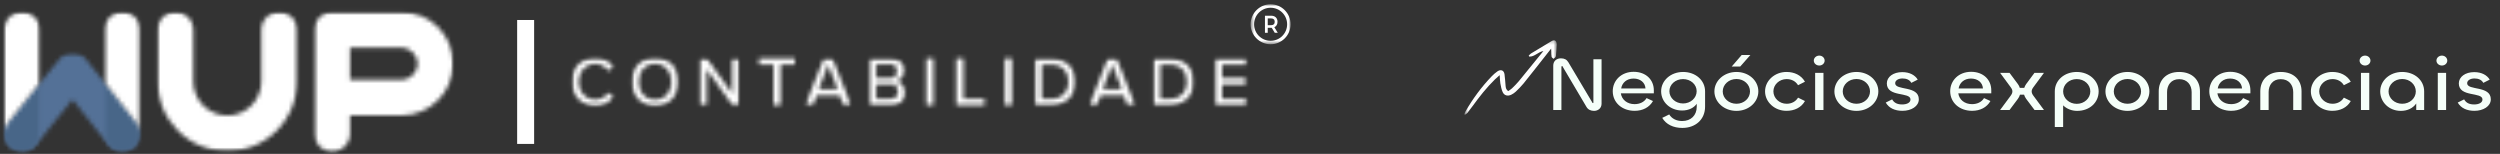
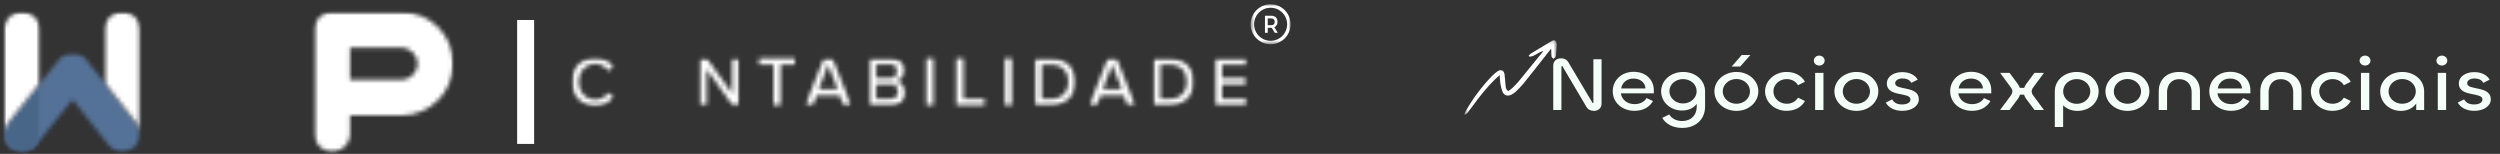
<svg xmlns="http://www.w3.org/2000/svg" width="585" height="36" viewBox="0 0 585 36" fill="none">
  <rect x="0" y="0" width="585" height="36" fill="#333333" stroke="none" />
  <mask id="mask0_1043_90" style="mask-type:luminance" maskUnits="userSpaceOnUse" x="36" y="2" width="34" height="34">
    <path d="M36.52 2.794H69.888V35.432H36.52V2.794Z" fill="white" />
  </mask>
  <g mask="url(#mask0_1043_90)">
    <mask id="mask1_1043_90" style="mask-type:luminance" maskUnits="userSpaceOnUse" x="36" y="2" width="34" height="34">
      <path d="M53.19 35.38C44.195 35.38 36.879 28.064 36.879 19.07V6.976C36.879 4.672 38.75 2.805 41.054 2.805C43.357 2.805 45.228 4.672 45.228 6.976V19.07C45.228 23.457 48.795 27.035 53.19 27.035C57.584 27.035 61.155 23.457 61.155 19.07V6.976C61.155 4.672 63.022 2.805 65.329 2.805C67.633 2.805 69.5 4.672 69.5 6.976V19.07C69.5 28.064 62.184 35.38 53.19 35.38Z" fill="white" />
    </mask>
    <g mask="url(#mask1_1043_90)">
-       <path d="M-3.225 -0.878H109.632V39.359H-3.225V-0.878Z" fill="white" />
-     </g>
+       </g>
  </g>
  <mask id="mask2_1043_90" style="mask-type:luminance" maskUnits="userSpaceOnUse" x="73" y="2" width="34" height="34">
    <path d="M73.322 2.794H106.103V35.855H73.322V2.794Z" fill="white" />
  </mask>
  <g mask="url(#mask2_1043_90)">
    <mask id="mask3_1043_90" style="mask-type:luminance" maskUnits="userSpaceOnUse" x="73" y="2" width="34" height="34">
      <path d="M81.912 18.665H93.943C96.013 18.665 97.699 16.979 97.699 14.913C97.699 12.843 96.013 11.157 93.943 11.157H81.912V18.665ZM77.737 35.461C75.434 35.461 73.563 33.593 73.563 31.29V6.976C73.563 4.672 75.434 2.805 77.737 2.805H93.954C100.627 2.805 106.051 8.236 106.051 14.902C106.051 21.572 100.62 27.003 93.954 27.003H81.912V31.29C81.912 33.593 80.041 35.461 77.737 35.461Z" fill="white" />
    </mask>
    <g mask="url(#mask3_1043_90)">
      <path d="M-3.225 -0.878H109.632V39.359H-3.225V-0.878Z" fill="white" />
    </g>
  </g>
  <mask id="mask4_1043_90" style="mask-type:luminance" maskUnits="userSpaceOnUse" x="0" y="12" width="33" height="24">
    <path d="M0.667 12.372H32.834V35.855H0.667V12.372Z" fill="white" />
  </mask>
  <g mask="url(#mask4_1043_90)">
    <mask id="mask5_1043_90" style="mask-type:luminance" maskUnits="userSpaceOnUse" x="0" y="12" width="33" height="24">
      <path d="M31.912 28.689C31.912 28.689 20.084 13.66 19.64 13.307C18.869 12.682 17.941 12.379 17.023 12.386H16.977C16.042 12.379 15.124 12.682 14.349 13.293C13.902 13.646 1.909 28.675 1.909 28.675C0.461 30.469 0.747 33.097 2.545 34.542C3.316 35.16 4.244 35.467 5.162 35.467C6.387 35.467 7.592 34.937 8.419 33.914L16.956 23.286L25.375 33.886C26.199 34.923 27.413 35.46 28.642 35.46C29.556 35.46 30.467 35.167 31.235 34.556C33.036 33.122 33.34 30.494 31.905 28.689" fill="white" />
    </mask>
    <g mask="url(#mask5_1043_90)">
      <path d="M-3.225 -0.878H109.632V39.359H-3.225V-0.878Z" fill="#547197" />
    </g>
  </g>
  <mask id="mask6_1043_90" style="mask-type:luminance" maskUnits="userSpaceOnUse" x="24" y="19" width="9" height="17">
    <path d="M24.251 19.241H32.834V35.432H24.251V19.241Z" fill="white" />
  </mask>
  <g mask="url(#mask6_1043_90)">
    <mask id="mask7_1043_90" style="mask-type:luminance" maskUnits="userSpaceOnUse" x="24" y="19" width="9" height="17">
      <path d="M31.912 28.637L24.464 19.276V31.237C24.464 32.228 24.809 33.136 25.389 33.855L25.455 33.939L25.522 34.012L25.626 34.12L25.735 34.232L25.818 34.305L25.905 34.385L25.979 34.452L26.073 34.525L26.15 34.584L26.244 34.658L26.324 34.71L26.422 34.776L26.509 34.829L26.635 34.902L26.782 34.982L26.869 35.021L26.988 35.069L27.068 35.108L27.194 35.16L27.274 35.188L27.406 35.234L27.487 35.255L27.619 35.293L27.703 35.314L27.93 35.359L28.07 35.38L28.157 35.387L28.289 35.401L28.38 35.408L28.52 35.419H28.628L28.827 35.408L28.967 35.401L29.19 35.38L29.319 35.359L29.529 35.321L29.637 35.293L29.843 35.234L29.975 35.188L30.181 35.115L30.307 35.062L30.719 34.864L30.925 34.731L31.117 34.598L31.235 34.511L31.316 34.445L31.462 34.312L31.542 34.239L31.602 34.179L31.682 34.092L31.727 34.04L32.139 33.527L32.293 33.237L32.352 33.122L32.432 32.951L32.464 32.885L32.684 32.26L32.743 31.921L32.757 31.817L32.771 31.729L32.782 31.635L32.788 31.53L32.795 31.436L32.803 31.324C32.809 30.361 32.516 29.433 31.898 28.654" fill="white" />
    </mask>
    <g mask="url(#mask7_1043_90)">
-       <path d="M-3.225 -0.878H109.632V39.359H-3.225V-0.878Z" fill="#486688" />
-     </g>
+       </g>
  </g>
  <mask id="mask8_1043_90" style="mask-type:luminance" maskUnits="userSpaceOnUse" x="0" y="19" width="10" height="17">
    <path d="M0.698 19.241H9.532V35.432H0.698V19.241Z" fill="white" />
  </mask>
  <g mask="url(#mask8_1043_90)">
    <mask id="mask9_1043_90" style="mask-type:luminance" maskUnits="userSpaceOnUse" x="0" y="19" width="10" height="17">
      <path d="M9.323 19.401L1.902 28.623C1.278 29.404 0.977 30.336 0.984 31.258V31.45L0.998 31.649L1.005 31.708L1.145 32.48L1.298 32.856L1.372 33.024L1.403 33.09L1.477 33.237L1.902 33.907L2.192 34.193L2.258 34.253L2.332 34.319L2.398 34.378L2.478 34.452L2.531 34.497L2.719 34.644L2.824 34.71L3.016 34.836L3.124 34.902L3.323 35.003L3.456 35.062L3.661 35.153L3.794 35.195L4.007 35.261L4.126 35.293L4.325 35.335L4.457 35.359L4.67 35.387L4.817 35.401L5.033 35.418H5.305L5.393 35.408L5.532 35.401L5.613 35.394L5.752 35.38L5.832 35.366L5.972 35.342L6.063 35.328L6.195 35.3L6.283 35.275L6.415 35.24L6.503 35.209L6.628 35.167L6.716 35.129L6.834 35.08L6.921 35.041L7.033 34.989L7.12 34.947L7.232 34.888L7.386 34.797L7.483 34.741L7.578 34.675L7.658 34.616L7.749 34.542L7.815 34.452L7.902 34.378L8.063 34.232L8.181 34.113L8.248 34.04L8.342 33.931C8.97 33.164 9.323 32.246 9.323 31.244V19.401Z" fill="white" />
    </mask>
    <g mask="url(#mask9_1043_90)">
      <path d="M-3.225 -0.878H109.632V39.359H-3.225V-0.878Z" fill="#486688" />
    </g>
  </g>
  <mask id="mask10_1043_90" style="mask-type:luminance" maskUnits="userSpaceOnUse" x="0" y="2" width="10" height="30">
    <path d="M0.698 2.794H9.532V31.387H0.698V2.794Z" fill="white" />
  </mask>
  <g mask="url(#mask10_1043_90)">
    <mask id="mask11_1043_90" style="mask-type:luminance" maskUnits="userSpaceOnUse" x="0" y="2" width="10" height="30">
      <path d="M1.026 30.633L1.033 30.612L1.072 30.389L1.099 30.263L1.159 30.044L1.197 29.935L1.27 29.726L1.323 29.604L1.417 29.405L1.483 29.279L1.602 29.08L1.682 28.961L1.822 28.762L2.691 27.68C2.743 27.614 2.764 27.593 2.778 27.572L2.935 27.38L3.124 27.136L3.34 26.871L3.435 26.756L3.899 26.173C4.265 25.715 4.398 25.541 4.544 25.363L4.876 24.944C5.281 24.441 5.665 23.956 6.063 23.457L6.084 23.433L6.715 22.647C6.834 22.501 6.932 22.382 7.033 22.256L7.04 22.25L7.996 21.056C8.035 21.014 8.07 20.962 8.108 20.916L9.005 19.799C9.124 19.653 9.218 19.534 9.316 19.415L9.323 19.401L9.33 6.969C9.323 4.672 7.452 2.805 5.148 2.805C2.845 2.805 0.977 4.672 0.977 6.976V31.29C0.977 31.297 0.977 31.303 0.977 31.311L0.991 30.86" fill="white" />
    </mask>
    <g mask="url(#mask11_1043_90)">
      <path d="M-3.225 -0.878H109.632V39.359H-3.225V-0.878Z" fill="white" />
    </g>
  </g>
  <mask id="mask12_1043_90" style="mask-type:luminance" maskUnits="userSpaceOnUse" x="24" y="2" width="9" height="30">
    <path d="M24.251 2.794H32.834V31.387H24.251V2.794Z" fill="white" />
  </mask>
  <g mask="url(#mask12_1043_90)">
    <mask id="mask13_1043_90" style="mask-type:luminance" maskUnits="userSpaceOnUse" x="24" y="2" width="9" height="30">
      <path d="M28.635 2.805C26.331 2.805 24.464 4.672 24.464 6.976V19.276C26.265 21.544 28.223 24.023 29.682 25.869L29.741 25.946L30.46 26.864C30.939 27.468 31.316 27.953 31.574 28.27L31.912 28.696L32.045 28.874L32.125 28.993L32.251 29.181L32.317 29.307L32.419 29.513L32.471 29.625L32.558 29.837L32.596 29.949L32.663 30.162L32.691 30.288L32.743 30.508L32.764 30.626L32.816 31.08V31.311V6.976C32.816 4.672 30.949 2.805 28.635 2.805Z" fill="white" />
    </mask>
    <g mask="url(#mask13_1043_90)">
      <path d="M-3.225 -0.878H109.632V39.359H-3.225V-0.878Z" fill="white" />
    </g>
  </g>
  <mask id="mask14_1043_90" style="mask-type:luminance" maskUnits="userSpaceOnUse" x="133" y="13" width="11" height="12">
    <path d="M133.74 13.489H143.789V24.972H133.74V13.489Z" fill="white" />
  </mask>
  <g mask="url(#mask14_1043_90)">
    <mask id="mask15_1043_90" style="mask-type:luminance" maskUnits="userSpaceOnUse" x="133" y="13" width="11" height="12">
      <path d="M133.74 19.129C133.74 15.771 136.225 13.489 139.339 13.489C141.478 13.489 142.829 14.522 143.674 15.799L142.281 16.532C141.709 15.614 140.63 14.937 139.339 14.937C137.129 14.937 135.436 16.675 135.436 19.129C135.436 21.569 137.129 23.321 139.339 23.321C140.63 23.321 141.709 22.647 142.281 21.729L143.674 22.459C142.815 23.736 141.478 24.773 139.339 24.773C136.225 24.773 133.74 22.49 133.74 19.129Z" fill="white" />
    </mask>
    <g mask="url(#mask15_1043_90)">
      <path d="M126.564 6.312H298.827V32.152H126.564V6.312Z" fill="white" />
    </g>
  </g>
  <mask id="mask16_1043_90" style="mask-type:luminance" maskUnits="userSpaceOnUse" x="147" y="13" width="12" height="12">
    <path d="M147.618 13.489H158.822V24.972H147.618V13.489Z" fill="white" />
  </mask>
  <g mask="url(#mask16_1043_90)">
    <mask id="mask17_1043_90" style="mask-type:luminance" maskUnits="userSpaceOnUse" x="147" y="13" width="12" height="12">
      <path d="M153.293 14.937C150.955 14.937 149.475 16.717 149.475 19.129C149.475 21.513 150.955 23.321 153.293 23.321C155.604 23.321 157.098 21.527 157.098 19.129C157.098 16.731 155.59 14.937 153.293 14.937ZM153.293 13.489C156.553 13.489 158.791 15.886 158.791 19.129C158.791 22.375 156.553 24.773 153.293 24.773C150.033 24.773 147.796 22.375 147.796 19.129C147.796 15.886 150.033 13.489 153.293 13.489Z" fill="white" />
    </mask>
    <g mask="url(#mask17_1043_90)">
-       <path d="M126.564 6.312H298.827V32.152H126.564V6.312Z" fill="white" />
-     </g>
+       </g>
  </g>
  <mask id="mask18_1043_90" style="mask-type:luminance" maskUnits="userSpaceOnUse" x="163" y="13" width="10" height="12">
    <path d="M163.408 13.517H172.979V24.972H163.408V13.517Z" fill="white" />
  </mask>
  <g mask="url(#mask18_1043_90)">
    <mask id="mask19_1043_90" style="mask-type:luminance" maskUnits="userSpaceOnUse" x="163" y="13" width="10" height="12">
      <path d="M171.38 24.584L165.352 16.215V24.584H163.701V13.674H165.38L171.324 21.858V13.674H172.961V24.584H171.38Z" fill="white" />
    </mask>
    <g mask="url(#mask19_1043_90)">
      <path d="M126.564 6.312H298.827V32.152H126.564V6.312Z" fill="white" />
    </g>
  </g>
  <mask id="mask20_1043_90" style="mask-type:luminance" maskUnits="userSpaceOnUse" x="177" y="13" width="9" height="12">
    <path d="M177.61 13.674H185.994V15.112H177.61V13.674ZM181 15.112H182.637V24.584H181V15.112Z" fill="white" />
  </mask>
  <g mask="url(#mask20_1043_90)">
    <path d="M126.564 6.312H298.827V32.152H126.564V6.312Z" fill="white" />
  </g>
  <mask id="mask21_1043_90" style="mask-type:luminance" maskUnits="userSpaceOnUse" x="188" y="13" width="12" height="12">
    <path d="M188.308 13.517H199.296V24.972H188.308V13.517Z" fill="white" />
  </mask>
  <g mask="url(#mask21_1043_90)">
    <mask id="mask22_1043_90" style="mask-type:luminance" maskUnits="userSpaceOnUse" x="188" y="13" width="12" height="12">
      <path d="M193.788 15.098L191.593 20.867H196.001L193.788 15.098ZM197.348 24.584L196.458 22.33H191.118L190.228 24.584H188.434L192.769 13.674H194.807L199.143 24.584H197.348Z" fill="white" />
    </mask>
    <g mask="url(#mask22_1043_90)">
      <path d="M126.564 6.312H298.827V32.152H126.564V6.312Z" fill="white" />
    </g>
  </g>
  <mask id="mask23_1043_90" style="mask-type:luminance" maskUnits="userSpaceOnUse" x="203" y="13" width="10" height="12">
    <path d="M203.125 13.517H212.218V24.972H203.125V13.517Z" fill="white" />
  </mask>
  <g mask="url(#mask23_1043_90)">
    <mask id="mask24_1043_90" style="mask-type:luminance" maskUnits="userSpaceOnUse" x="203" y="13" width="9" height="12">
      <path d="M205.045 23.136H208.301C209.45 23.136 210.141 22.49 210.141 21.412L209.523 19.733H205.045V23.136ZM205.045 18.298H208.218C209.307 18.298 209.924 17.607 209.924 16.703L209.321 15.098H205.045V18.298ZM203.408 24.584V13.674H208.532C210.486 13.674 211.603 14.867 211.603 16.459C211.603 17.838 210.699 18.742 209.708 18.958C210.874 19.143 211.82 20.323 211.82 21.642C211.82 23.366 210.671 24.584 208.661 24.584H203.408Z" fill="white" />
    </mask>
    <g mask="url(#mask24_1043_90)">
      <path d="M126.564 6.312H298.827V32.152H126.564V6.312Z" fill="white" />
    </g>
  </g>
  <mask id="mask25_1043_90" style="mask-type:luminance" maskUnits="userSpaceOnUse" x="216" y="13" width="3" height="12">
    <path d="M216.772 13.674H218.409V24.584H216.772V13.674Z" fill="white" />
  </mask>
  <g mask="url(#mask25_1043_90)">
    <path d="M126.564 6.312H298.827V32.152H126.564V6.312Z" fill="white" />
  </g>
  <mask id="mask26_1043_90" style="mask-type:luminance" maskUnits="userSpaceOnUse" x="223" y="13" width="8" height="12">
    <path d="M223.791 13.674H225.428V23.15H223.791V13.674ZM223.791 23.15H230.381V24.584H223.791V23.15Z" fill="white" />
  </mask>
  <g mask="url(#mask26_1043_90)">
    <path d="M126.564 6.312H298.827V32.152H126.564V6.312Z" fill="white" />
  </g>
  <mask id="mask27_1043_90" style="mask-type:luminance" maskUnits="userSpaceOnUse" x="235" y="13" width="2" height="12">
    <path d="M235.132 13.674H236.769V24.584H235.132V13.674Z" fill="white" />
  </mask>
  <g mask="url(#mask27_1043_90)">
    <path d="M126.564 6.312H298.827V32.152H126.564V6.312Z" fill="white" />
  </g>
  <mask id="mask28_1043_90" style="mask-type:luminance" maskUnits="userSpaceOnUse" x="241" y="13" width="11" height="12">
    <path d="M241.92 13.517H251.749V24.972H241.92V13.517Z" fill="white" />
  </mask>
  <g mask="url(#mask28_1043_90)">
    <mask id="mask29_1043_90" style="mask-type:luminance" maskUnits="userSpaceOnUse" x="242" y="13" width="10" height="12">
      <path d="M243.788 23.136H246.043C248.57 23.136 250.018 21.342 250.018 19.129C250.018 16.892 248.611 15.112 246.043 15.112H243.788V23.136ZM242.151 24.57V13.674H246.043C249.446 13.674 251.697 16.002 251.697 19.143C251.697 22.302 249.446 24.584 246.043 24.584L242.151 24.57Z" fill="white" />
    </mask>
    <g mask="url(#mask29_1043_90)">
      <path d="M126.564 6.312H298.827V32.152H126.564V6.312Z" fill="white" />
    </g>
  </g>
  <mask id="mask30_1043_90" style="mask-type:luminance" maskUnits="userSpaceOnUse" x="254" y="13" width="12" height="12">
    <path d="M254.803 13.517H265.808V24.972H254.803V13.517Z" fill="white" />
  </mask>
  <g mask="url(#mask30_1043_90)">
    <mask id="mask31_1043_90" style="mask-type:luminance" maskUnits="userSpaceOnUse" x="254" y="13" width="12" height="12">
      <path d="M260.255 15.098L258.056 20.867H262.465L260.255 15.098ZM263.815 24.584L262.939 22.316H257.585L256.695 24.57H254.901L259.236 13.66H261.288L265.623 24.57L263.815 24.584Z" fill="white" />
    </mask>
    <g mask="url(#mask31_1043_90)">
      <path d="M126.564 6.312H298.827V32.152H126.564V6.312Z" fill="white" />
    </g>
  </g>
  <mask id="mask32_1043_90" style="mask-type:luminance" maskUnits="userSpaceOnUse" x="269" y="13" width="11" height="12">
    <path d="M269.637 13.517H279.449V24.972H269.637V13.517Z" fill="white" />
  </mask>
  <g mask="url(#mask32_1043_90)">
    <mask id="mask33_1043_90" style="mask-type:luminance" maskUnits="userSpaceOnUse" x="269" y="13" width="11" height="12">
      <path d="M271.508 23.136H273.763C276.29 23.136 277.738 21.342 277.738 19.129C277.738 16.892 276.332 15.112 273.763 15.112H271.508V23.136ZM269.871 24.57V13.674H273.763C277.166 13.674 279.417 16.002 279.417 19.143C279.417 22.302 277.166 24.584 273.763 24.584L269.871 24.57Z" fill="white" />
    </mask>
    <g mask="url(#mask33_1043_90)">
      <path d="M126.564 6.312H298.827V32.152H126.564V6.312Z" fill="white" />
    </g>
  </g>
  <mask id="mask34_1043_90" style="mask-type:luminance" maskUnits="userSpaceOnUse" x="283" y="13" width="9" height="12">
    <path d="M283.993 13.517H291.958V24.972H283.993V13.517Z" fill="white" />
  </mask>
  <g mask="url(#mask34_1043_90)">
    <mask id="mask35_1043_90" style="mask-type:luminance" maskUnits="userSpaceOnUse" x="284" y="13" width="8" height="12">
      <path d="M284.342 24.584V13.674H291.679V15.112H285.979V18.298H291.564V19.733H285.979V23.136H291.679V24.57L284.342 24.584Z" fill="white" />
    </mask>
    <g mask="url(#mask35_1043_90)">
      <path d="M126.564 6.312H298.827V32.152H126.564V6.312Z" fill="white" />
    </g>
  </g>
  <path d="M123 33.677V4.677" stroke="white" stroke-width="3.973" />
  <path d="M297.415 5.9H296.651V4.307H297.415C297.987 4.307 298.283 4.597 298.283 5.102C298.283 5.604 297.987 5.9 297.415 5.9ZM298.94 5.102C298.94 4.213 298.368 3.677 297.445 3.677H296V7.677H296.651V6.511H297.445C297.492 6.511 297.536 6.511 297.582 6.508L298.299 7.677H299L298.193 6.365C298.669 6.153 298.94 5.707 298.94 5.102Z" fill="white" />
  <mask id="mask36_1043_90" style="mask-type:luminance" maskUnits="userSpaceOnUse" x="292" y="1" width="10" height="10">
    <path d="M292.642 1H302V10.358H292.642V1Z" fill="white" />
  </mask>
  <g mask="url(#mask36_1043_90)">
    <path d="M297.323 9.548C295.19 9.548 293.456 7.813 293.456 5.681C293.456 3.548 295.19 1.813 297.323 1.813C299.456 1.813 301.19 3.548 301.19 5.681C301.19 7.813 299.456 9.548 297.323 9.548ZM297.323 1C294.744 1 292.642 3.101 292.642 5.681C292.642 8.26 294.744 10.358 297.323 10.358C299.902 10.358 302 8.26 302 5.681C302 3.101 299.902 1 297.323 1Z" fill="white" />
  </g>
  <mask id="mask37_1043_90" style="mask-type:luminance" maskUnits="userSpaceOnUse" x="342" y="9" width="23" height="18">
    <path d="M342.64 9.276H364.296V26.877H342.64V9.276Z" fill="white" />
  </mask>
  <g mask="url(#mask37_1043_90)">
    <path d="M342.643 26.763C342.734 26.533 342.796 26.291 342.92 26.078C344.63 23.125 346.646 20.355 349.073 17.841C349.469 17.432 349.906 17.039 350.383 16.711C351.179 16.161 351.914 16.44 352.053 17.353C352.187 18.247 352.213 19.154 352.304 20.054C352.351 20.493 352.38 20.954 352.929 21.311C353.228 21.099 353.559 20.915 353.814 20.666C354.37 20.126 354.927 19.576 355.418 18.983C357.31 16.688 359.177 14.374 361.16 11.934C359.861 12.177 359.093 13.303 357.852 13.244C357.805 13.179 357.758 13.113 357.71 13.048C357.885 12.871 358.027 12.655 358.234 12.527C359.795 11.571 361.367 10.631 362.943 9.695C363.274 9.495 363.685 9.276 364.009 9.587C364.212 9.783 364.292 10.157 364.285 10.448C364.271 11.221 364.183 11.993 364.114 12.766C364.1 12.956 364.103 13.172 364.005 13.332C363.9 13.503 363.685 13.621 363.521 13.761C363.365 13.604 363.11 13.467 363.074 13.29C362.99 12.884 363.015 12.458 362.997 12.043C362.99 11.892 362.983 11.741 362.968 11.368C362.339 12.167 361.847 12.789 361.36 13.411C359.744 15.457 358.143 17.514 356.502 19.543C355.957 20.218 355.32 20.837 354.69 21.446C354.399 21.724 354.043 21.96 353.675 22.146C352.839 22.572 352.005 22.372 351.634 21.57C351.339 20.928 351.212 20.211 351.081 19.517C350.979 18.961 350.987 18.384 350.928 17.582C350.441 18.018 350.113 18.289 349.811 18.584C347.846 20.509 346.176 22.637 344.59 24.824C344.201 25.365 343.8 25.898 343.378 26.416C343.229 26.599 343 26.727 342.807 26.881C342.753 26.841 342.698 26.802 342.643 26.763Z" fill="white" />
  </g>
  <path d="M365.372 25.735V15.67C365.372 15.526 365.412 15.457 365.532 15.457C365.63 15.457 365.67 15.526 365.706 15.67L371.24 25.027C371.615 25.663 372.267 25.947 373.012 25.947C373.918 25.947 374.766 25.345 374.766 24.265V13.863H372.856V23.98C372.856 24.088 372.838 24.12 372.758 24.12C372.641 24.12 372.601 24.052 372.543 23.891L366.987 14.554C366.612 13.932 366.063 13.65 365.255 13.65C364.251 13.65 363.461 14.269 363.461 15.349V25.735H365.372Z" fill="#F5FFF9" />
  <path d="M382.506 25.931C384.394 25.931 385.951 25.132 386.799 23.642L385.3 22.952C384.729 23.911 383.666 24.369 382.484 24.369C380.752 24.369 379.493 23.325 379.275 21.835H386.996V21.128C386.996 18.699 385.184 16.803 382.269 16.803C379.373 16.803 377.383 18.843 377.383 21.341C377.383 24.016 379.569 25.931 382.506 25.931ZM379.355 20.702C379.551 19.409 380.614 18.381 382.247 18.381C383.845 18.381 384.965 19.321 385.045 20.702H379.355Z" fill="#F5FFF9" />
  <path d="M393.668 29.935C396.743 29.935 398.988 27.967 398.988 24.955V21.377C398.988 18.787 396.761 16.839 393.847 16.839C390.914 16.839 388.706 18.875 388.706 21.357C388.706 23.911 390.874 25.859 393.61 25.859C395.226 25.859 396.408 25.184 397.038 24.281V24.972C397.038 27.011 395.659 28.321 393.632 28.321C392.231 28.321 391.169 27.718 390.598 26.779L388.964 27.578C389.848 29.12 391.584 29.935 393.668 29.935ZM393.829 24.212C392.075 24.212 390.638 22.935 390.638 21.341C390.638 19.746 392.075 18.505 393.829 18.505C395.6 18.505 397.019 19.746 397.019 21.341C397.019 22.935 395.6 24.212 393.829 24.212Z" fill="#F5FFF9" />
  <path d="M407.217 15.562L409.582 12.871H407.552L405.227 15.562H407.217ZM406.333 25.947C409.226 25.947 411.453 23.891 411.453 21.377C411.453 18.895 409.248 16.839 406.333 16.839C403.437 16.839 401.17 18.875 401.17 21.377C401.17 23.891 403.419 25.947 406.333 25.947ZM406.333 24.281C404.521 24.281 403.12 22.971 403.12 21.393C403.12 19.799 404.521 18.486 406.333 18.486C408.123 18.486 409.502 19.799 409.502 21.393C409.502 22.971 408.123 24.281 406.333 24.281Z" fill="#F5FFF9" />
-   <path d="M418.067 25.931C419.839 25.931 421.473 25.221 422.361 23.642L420.745 22.847C420.174 23.787 419.21 24.281 418.067 24.281C416.376 24.281 414.975 22.971 414.975 21.377C414.975 19.799 416.376 18.505 418.067 18.505C419.21 18.505 420.174 19 420.745 19.939L422.361 19.124C421.473 17.566 419.839 16.839 418.067 16.839C415.291 16.823 413.025 18.875 413.025 21.377C413.025 23.891 415.291 25.964 418.067 25.931Z" fill="#F5FFF9" />
+   <path d="M418.067 25.931C419.839 25.931 421.473 25.221 422.361 23.642L420.745 22.847C420.174 23.787 419.21 24.281 418.067 24.281C416.376 24.281 414.975 22.971 414.975 21.377C414.975 19.799 416.376 18.505 418.067 18.505C419.21 18.505 420.174 19 420.745 19.939L422.361 19.124C421.473 17.566 419.839 16.839 418.067 16.839C415.291 16.823 413.025 18.875 413.025 21.377C413.025 23.891 415.291 25.964 418.067 25.931" fill="#F5FFF9" />
  <path d="M425.709 15.333C426.418 15.333 426.968 14.819 426.968 14.18C426.968 13.542 426.418 13.011 425.709 13.011C424.999 13.011 424.428 13.542 424.428 14.18C424.428 14.819 424.999 15.333 425.709 15.333ZM424.745 17.052V25.734H426.691V17.052H424.745Z" fill="#F5FFF9" />
  <path d="M434.413 25.947C437.306 25.947 439.533 23.891 439.533 21.377C439.533 18.895 437.328 16.839 434.413 16.839C431.517 16.839 429.25 18.875 429.25 21.377C429.25 23.891 431.499 25.947 434.413 25.947ZM434.413 24.281C432.601 24.281 431.201 22.971 431.201 21.393C431.201 19.799 432.601 18.486 434.413 18.486C436.204 18.486 437.583 19.799 437.583 21.393C437.583 22.971 436.204 24.281 434.413 24.281Z" fill="#F5FFF9" />
  <path d="M445.183 25.931C447.232 25.931 449.004 24.883 449.004 23.236C449.004 19.959 443.47 21.252 443.47 19.478C443.47 18.787 444.256 18.361 445.162 18.361C446.049 18.361 446.839 18.63 447.25 19.39L448.749 18.63C448.138 17.618 446.915 16.875 445.125 16.875C443.019 16.875 441.519 17.991 441.519 19.514C441.519 22.827 447.054 21.446 447.054 23.273C447.054 24.032 446.206 24.441 445.103 24.441C444.041 24.441 443.251 24.12 442.76 23.253L441.265 23.999C442.011 25.293 443.39 25.931 445.183 25.931Z" fill="#F5FFF9" />
  <path d="M461.469 25.931C463.357 25.931 464.915 25.132 465.762 23.642L464.263 22.952C463.692 23.911 462.63 24.369 461.447 24.369C459.715 24.369 458.456 23.325 458.238 21.835H465.959V21.128C465.959 18.699 464.147 16.803 461.232 16.803C458.336 16.803 456.346 18.843 456.346 21.341C456.346 24.016 458.533 25.931 461.469 25.931ZM458.318 20.702C458.514 19.409 459.577 18.381 461.211 18.381C462.808 18.381 463.929 19.321 464.009 20.702H458.318Z" fill="#F5FFF9" />
  <path d="M470.23 25.735L472.199 23.112C472.417 22.811 472.573 22.493 472.672 22.156H473.636C473.738 22.493 473.894 22.811 474.109 23.112L476.081 25.735H478.286L475.844 22.438C475.546 22.048 475.411 21.711 475.411 21.393C475.411 21.092 475.528 20.791 475.804 20.418L478.286 17.052H476.059L474.109 19.691C473.912 19.959 473.774 20.26 473.676 20.561H472.631C472.555 20.26 472.395 19.959 472.199 19.691L470.23 17.052H468.025L470.507 20.418C470.783 20.791 470.9 21.092 470.9 21.393C470.9 21.711 470.761 22.048 470.467 22.438L468.025 25.735H470.23Z" fill="#F5FFF9" />
  <path d="M482.774 29.722V24.654C483.563 25.433 484.742 25.947 486.045 25.947C488.977 25.947 491.084 23.999 491.084 21.377C491.084 18.895 488.879 16.839 485.965 16.839C483.05 16.839 480.823 18.787 480.823 21.377V29.722H482.774ZM485.965 24.3C484.153 24.3 482.774 22.971 482.774 21.393C482.774 19.799 484.153 18.505 485.965 18.505C487.755 18.505 489.134 19.799 489.134 21.393C489.134 22.971 487.755 24.3 485.965 24.3Z" fill="#F5FFF9" />
  <path d="M497.84 25.947C500.733 25.947 502.959 23.891 502.959 21.377C502.959 18.895 500.754 16.839 497.84 16.839C494.944 16.839 492.677 18.875 492.677 21.377C492.677 23.891 494.926 25.947 497.84 25.947ZM497.84 24.281C496.028 24.281 494.627 22.971 494.627 21.393C494.627 19.799 496.028 18.486 497.84 18.486C499.63 18.486 501.009 19.799 501.009 21.393C501.009 22.971 499.63 24.281 497.84 24.281Z" fill="#F5FFF9" />
  <path d="M509.931 18.522C511.859 18.522 512.845 19.923 512.845 21.553V25.734H514.792V21.341C514.792 18.823 513.082 16.839 509.931 16.839C506.816 16.839 505.142 18.823 505.142 21.357V25.734H507.093V21.534C507.093 19.923 508.039 18.522 509.931 18.522Z" fill="#F5FFF9" />
  <path d="M522.099 25.931C523.988 25.931 525.545 25.132 526.393 23.642L524.894 22.952C524.322 23.911 523.26 24.369 522.077 24.369C520.346 24.369 519.087 23.325 518.868 21.835H526.589V21.128C526.589 18.699 524.777 16.803 521.863 16.803C518.967 16.803 516.976 18.843 516.976 21.341C516.976 24.016 519.163 25.931 522.099 25.931ZM518.948 20.702C519.145 19.409 520.207 18.381 521.841 18.381C523.438 18.381 524.559 19.321 524.639 20.702H518.948Z" fill="#F5FFF9" />
  <path d="M533.698 18.522C535.627 18.522 536.613 19.923 536.613 21.553V25.734H538.56V21.341C538.56 18.823 536.849 16.839 533.698 16.839C530.584 16.839 528.91 18.823 528.91 21.357V25.734H530.86V21.534C530.86 19.923 531.806 18.522 533.698 18.522Z" fill="#F5FFF9" />
  <path d="M545.787 25.931C547.559 25.931 549.193 25.221 550.08 23.642L548.465 22.847C547.894 23.787 546.929 24.281 545.787 24.281C544.095 24.281 542.694 22.971 542.694 21.377C542.694 19.799 544.095 18.505 545.787 18.505C546.929 18.505 547.894 19 548.465 19.939L550.08 19.124C549.193 17.566 547.559 16.839 545.787 16.839C543.011 16.823 540.744 18.875 540.744 21.377C540.744 23.891 543.011 25.964 545.787 25.931Z" fill="#F5FFF9" />
  <path d="M553.428 15.333C554.138 15.333 554.687 14.819 554.687 14.18C554.687 13.542 554.138 13.011 553.428 13.011C552.719 13.011 552.147 13.542 552.147 14.18C552.147 14.819 552.719 15.333 553.428 15.333ZM552.464 17.052V25.734H554.411V17.052H552.464Z" fill="#F5FFF9" />
  <path d="M561.816 25.947C563.392 25.947 564.673 25.273 565.4 24.212V25.734H567.252V21.377C567.252 18.787 565.025 16.839 562.111 16.839C559.178 16.839 556.97 18.895 556.97 21.377C556.97 23.891 559.018 25.947 561.816 25.947ZM562.111 24.281C560.321 24.281 558.92 22.971 558.92 21.393C558.92 19.799 560.321 18.486 562.111 18.486C563.923 18.486 565.302 19.799 565.302 21.393C565.302 22.971 563.923 24.281 562.111 24.281Z" fill="#F5FFF9" />
  <path d="M571.407 15.333C572.116 15.333 572.666 14.819 572.666 14.18C572.666 13.542 572.116 13.011 571.407 13.011C570.697 13.011 570.126 13.542 570.126 14.18C570.126 14.819 570.697 15.333 571.407 15.333ZM570.442 17.052V25.734H572.389V17.052H570.442Z" fill="#F5FFF9" />
  <path d="M579.027 25.931C581.075 25.931 582.847 24.883 582.847 23.236C582.847 19.959 577.313 21.252 577.313 19.478C577.313 18.787 578.099 18.361 579.005 18.361C579.893 18.361 580.683 18.63 581.094 19.39L582.593 18.63C581.981 17.618 580.759 16.875 578.969 16.875C576.862 16.875 575.363 17.991 575.363 19.514C575.363 22.827 580.897 21.446 580.897 23.273C580.897 24.032 580.049 24.441 578.947 24.441C577.885 24.441 577.095 24.12 576.604 23.253L575.108 23.999C575.854 25.293 577.233 25.931 579.027 25.931Z" fill="#F5FFF9" />
</svg>